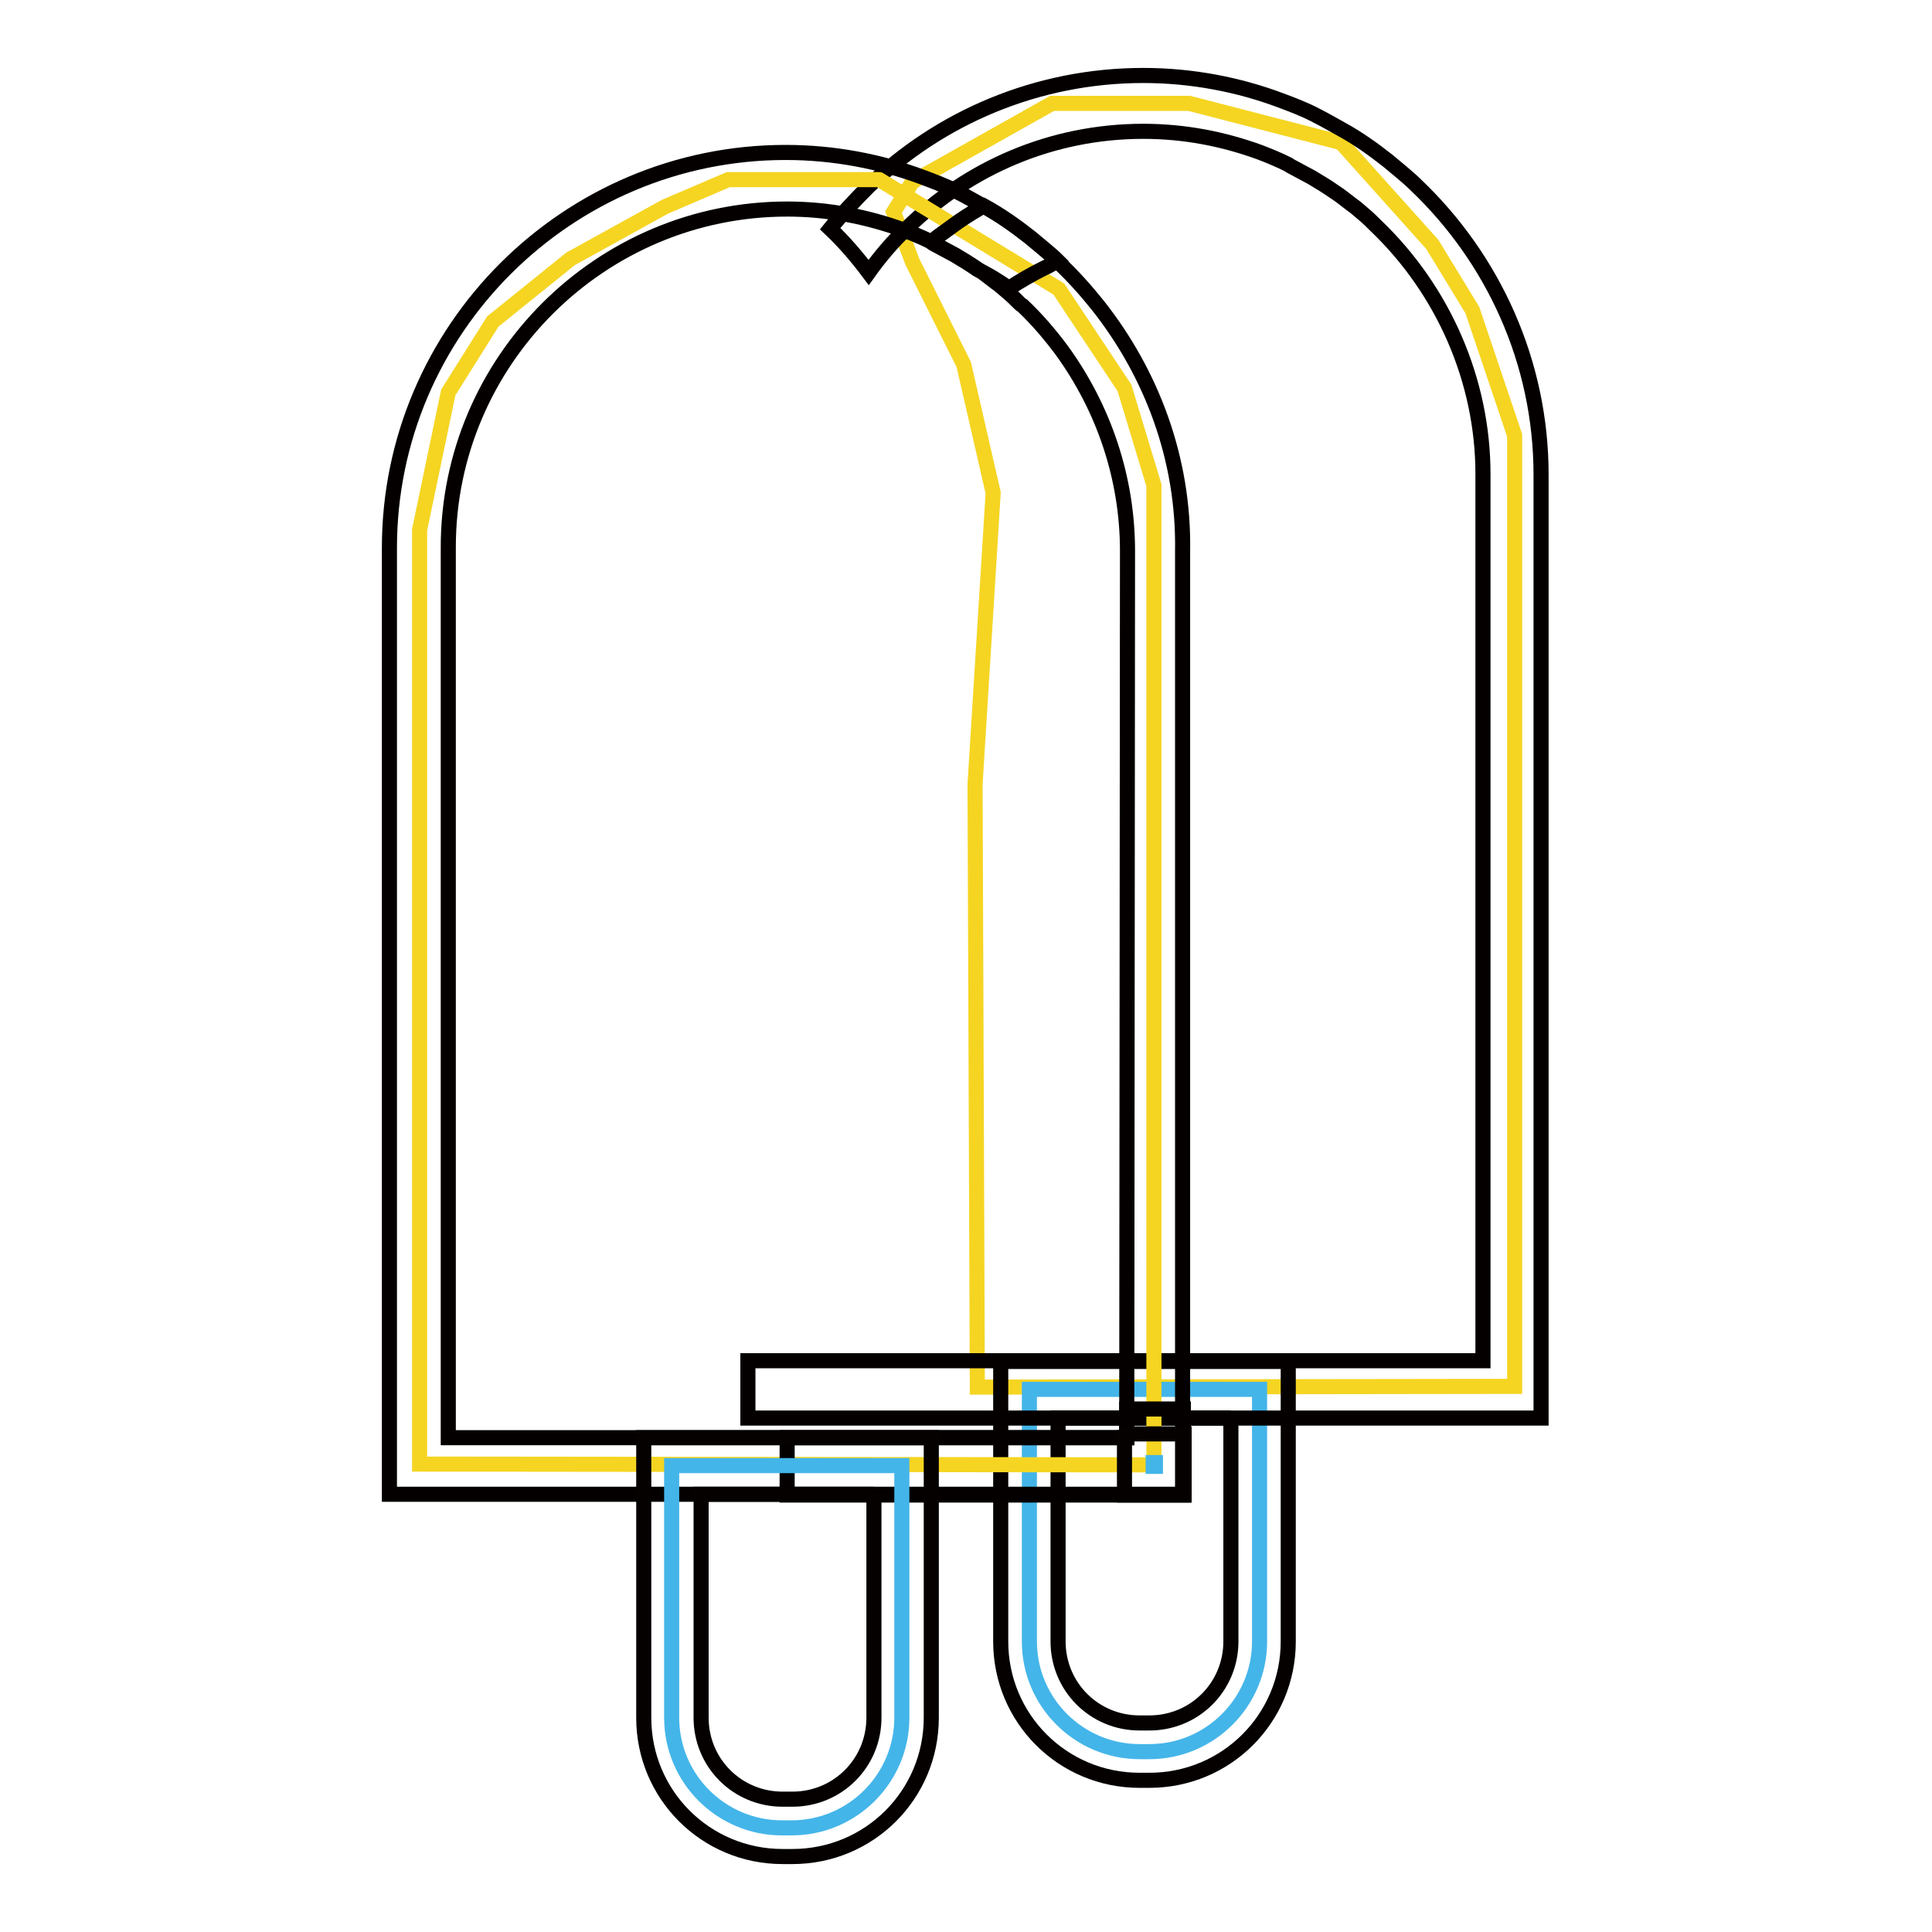
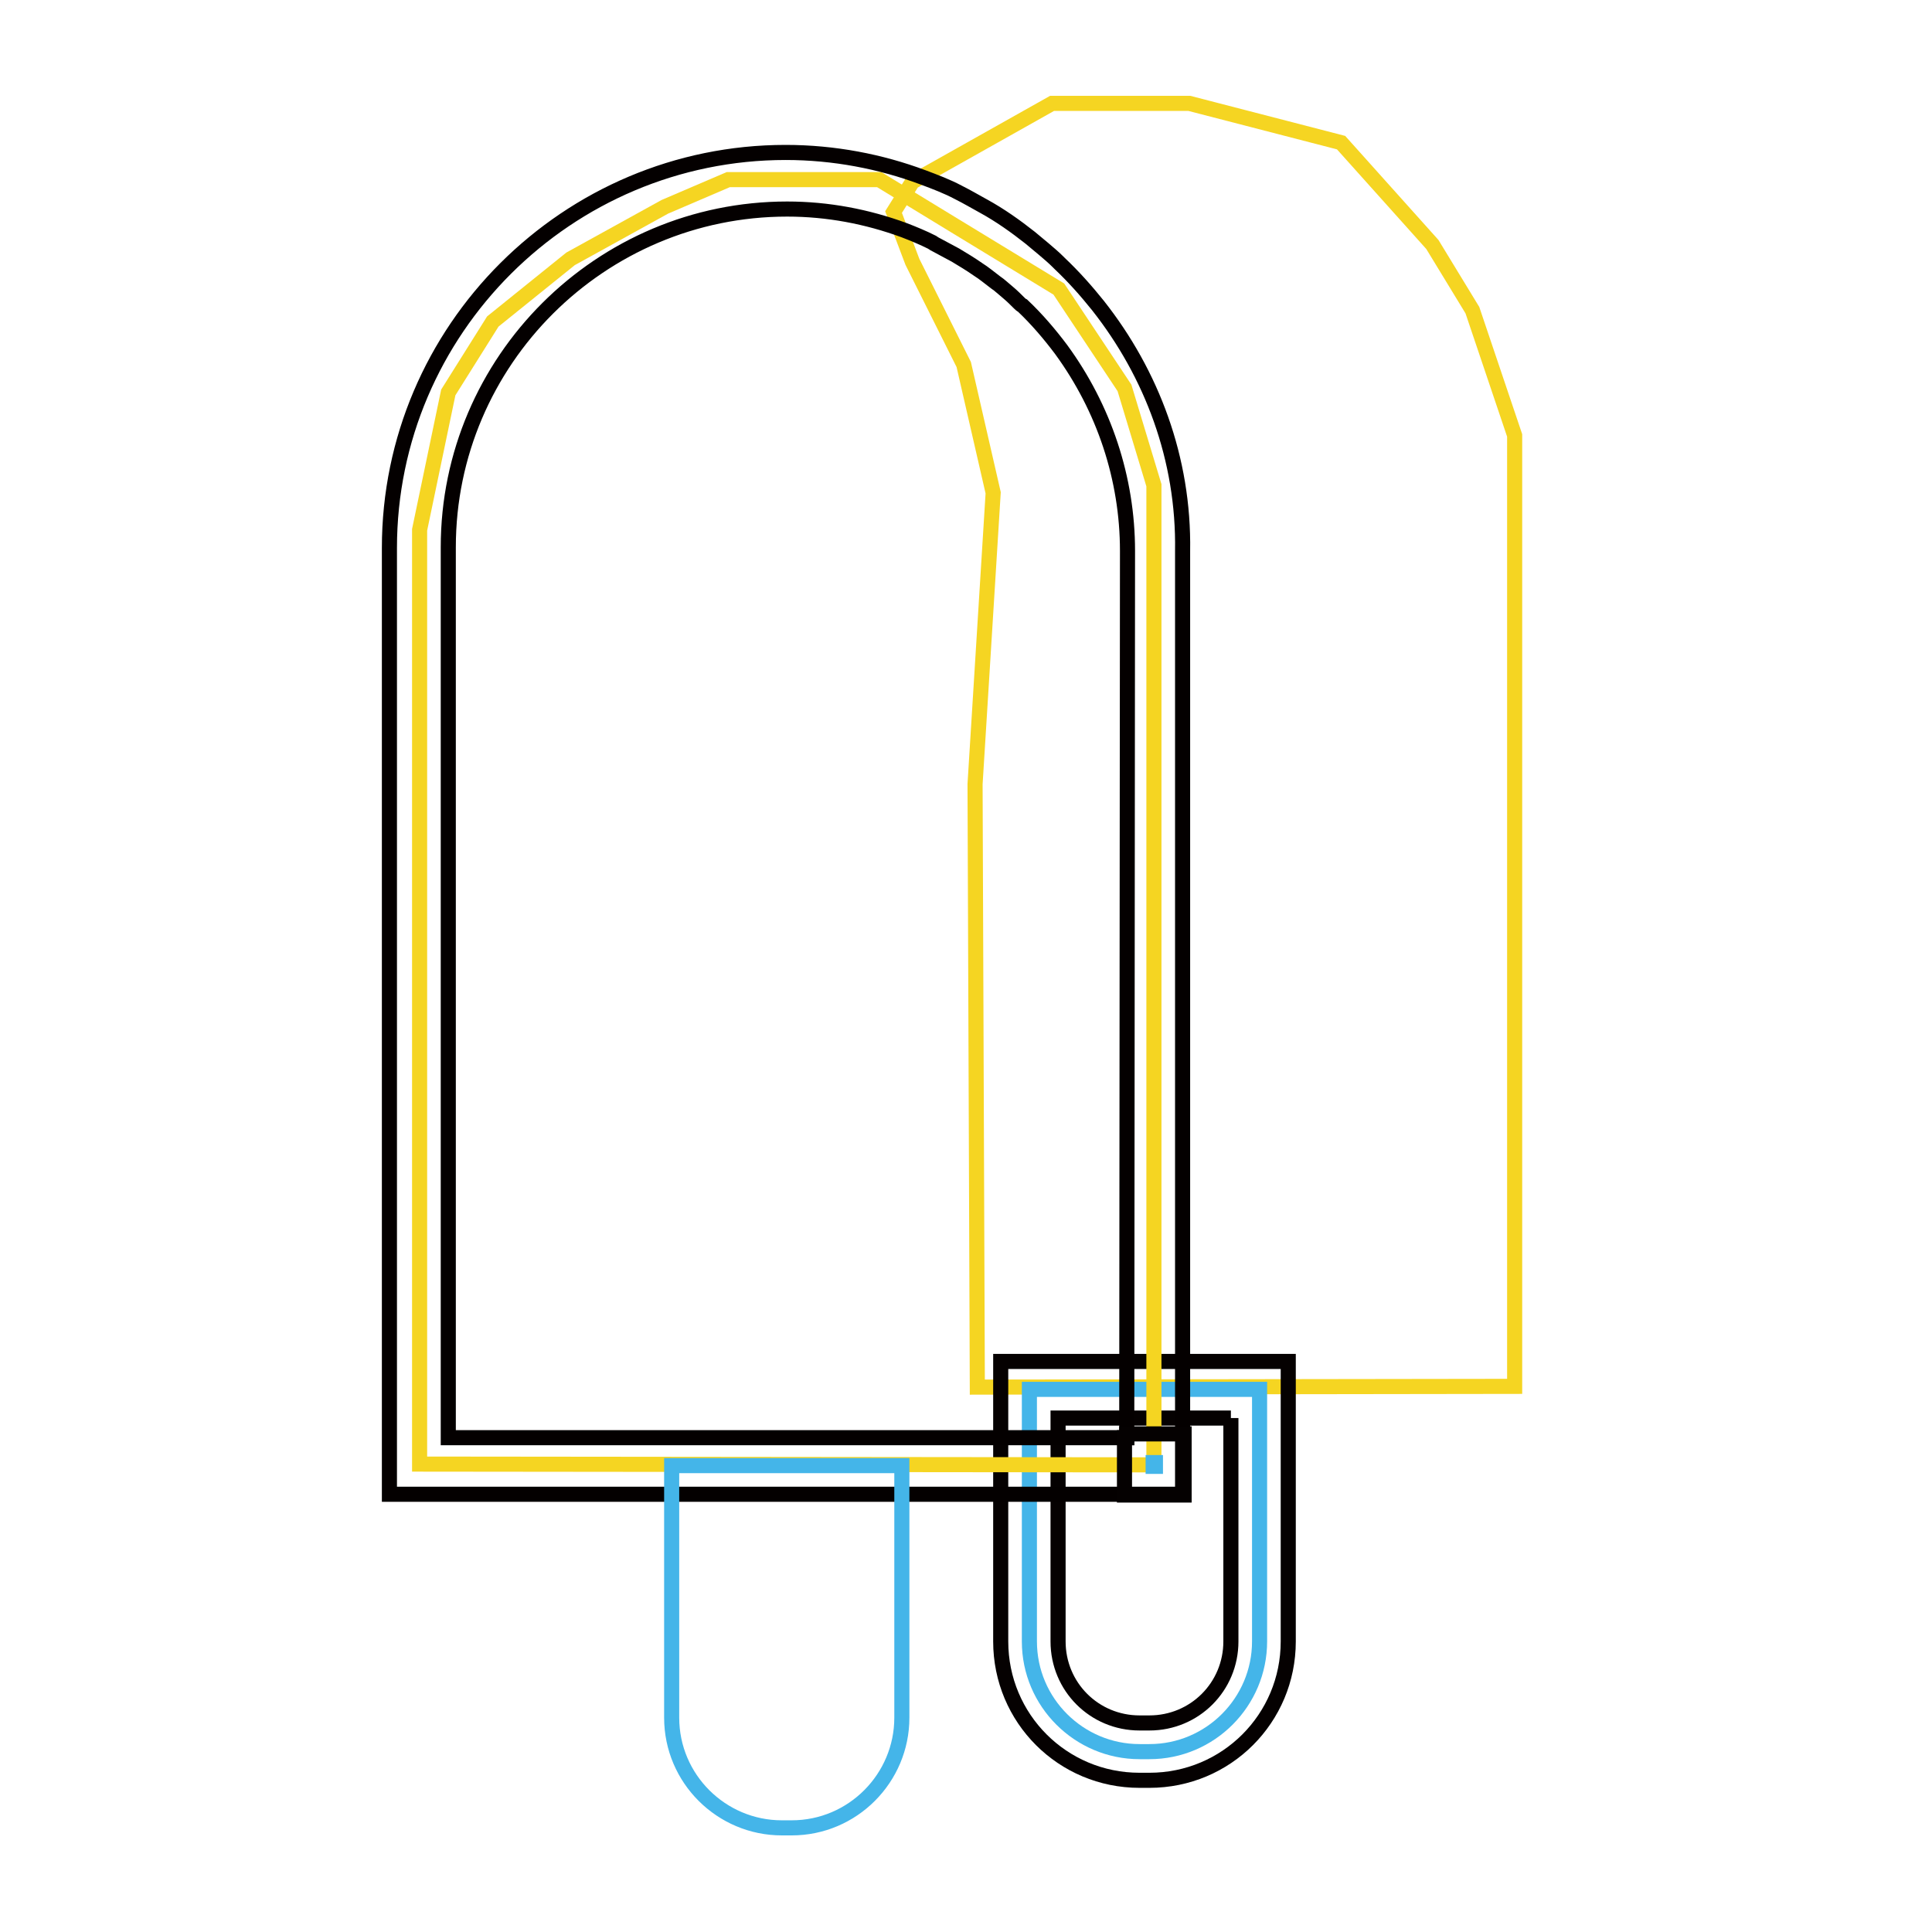
<svg xmlns="http://www.w3.org/2000/svg" version="1.1" x="0px" y="0px" viewBox="0 0 256 256" enable-background="new 0 0 256 256" xml:space="preserve">
  <g>
    <path stroke-width="2" fill-opacity="0" stroke="#f5d522" d="M120.9,24.1l18.5-10.4h18.2l20.1,5.2l12.1,13.5l5.3,8.7l5.6,16.6v126l-71.2,0.1l-0.3-79.9l2.4-38.6l-3.9-17 l-6.8-13.6l-2.5-6.6L120.9,24.1z" />
    <path stroke-width="2" fill-opacity="0" stroke="#44b5e9" d="M151,232.1c-8,0-14.6-6.5-14.6-14.6v-33.4h30.5v33.4c0,8-6.5,14.6-14.6,14.6H151L151,232.1z" />
    <path stroke-width="2" fill-opacity="0" stroke="#050101" d="M163.1,187.9v29.6c0,6-4.8,10.8-10.8,10.8H151c-6,0-10.8-4.8-10.8-10.8v-29.6H163.1 M170.7,180.4h-38.1 v37.1c0,10.2,8.2,18.4,18.4,18.4h1.3c10.2,0,18.4-8.2,18.4-18.4L170.7,180.4L170.7,180.4z" />
-     <path stroke-width="2" fill-opacity="0" stroke="#040000" d="M187.6,24.5c-0.6-0.6-1.2-1.1-1.9-1.7c-0.6-0.5-1.2-1-1.8-1.5c-1.9-1.5-4-3-6.2-4.2 c-1.1-0.6-2.1-1.2-3.3-1.8c-1.5-0.8-3.1-1.4-4.7-2c-5.6-2.1-11.8-3.3-18.2-3.3c-14.1,0-27,5.6-36.4,14.7c-1.8,1.8-3.5,3.6-5.1,5.6 c1.9,1.8,3.6,3.8,5.1,5.8c1.5-2.1,3.2-4.1,5.1-5.9c8.1-7.9,19.1-12.8,31.3-12.8c5.4,0,10.6,1,15.5,2.8c1.3,0.5,2.5,1,3.7,1.6 c0.1,0.1,0.2,0.1,0.3,0.2c0.9,0.5,1.9,1,2.8,1.5c1,0.6,2,1.2,3,1.9c0.8,0.5,1.5,1.1,2.3,1.7c0.6,0.4,1.1,0.9,1.6,1.3 c0.6,0.5,1.1,1,1.6,1.5c9,8.6,14.2,20.6,14.2,32.9v117.5H99.1v7.6h105.1v-125C204.2,47.9,197.8,34.2,187.6,24.5L187.6,24.5z" />
    <path stroke-width="2" fill-opacity="0" stroke="#f5d522" d="M65.3,42.6l10.3-8.3l12.5-6.9l8.4-3.6h20l10,6.1l13.8,8.4l8.7,13.1l3.9,12.9v129.8L55.6,194V70.2L59.4,52 L65.3,42.6z" />
    <path stroke-width="2" fill-opacity="0" stroke="#040000" d="M145.5,40.5c-1.6-2-3.3-3.9-5.1-5.6c-0.1-0.1-0.1-0.1-0.2-0.2c-0.6-0.6-1.2-1.1-1.9-1.7 c-0.6-0.5-1.2-1-1.8-1.5c-1.9-1.5-4-3-6.2-4.2c-1.1-0.6-2.1-1.2-3.3-1.8c-1.5-0.8-3.1-1.4-4.7-2c-5.6-2.1-11.8-3.3-18.2-3.3 c-28.9,0-52.5,23.5-52.5,52.4V198h105.1V73C156.9,60.8,152.6,49.5,145.5,40.5L145.5,40.5z M149.3,190.5H59.4V72.5 c0-24.7,20.2-44.8,44.9-44.8c5.4,0,10.6,1,15.5,2.8c1.3,0.5,2.5,1,3.7,1.6c0.1,0.1,0.2,0.1,0.3,0.2c0.9,0.5,1.9,1,2.8,1.5 c1,0.6,2,1.2,3,1.9c0.8,0.5,1.5,1.1,2.3,1.7c0.6,0.4,1.1,0.9,1.6,1.3c0.6,0.5,1.1,1,1.6,1.5c0.1,0.1,0.2,0.2,0.4,0.3 c1.9,1.8,3.6,3.8,5.1,5.8c5.7,7.8,8.8,17.1,8.8,26.7L149.3,190.5L149.3,190.5z" />
-     <path stroke-width="2" fill-opacity="0" stroke="#040000" d="M138.4,33c-0.6-0.5-1.2-1-1.8-1.5c-1.9-1.5-4-3-6.2-4.2c-0.2,0.1-0.4,0.2-0.6,0.3c-1.2,0.7-2.3,1.4-3.4,2.2 c-0.7,0.5-1.5,1.1-2.2,1.6l-0.8,0.7c0.1,0.1,0.2,0.1,0.3,0.2c0.9,0.5,1.9,1,2.8,1.5c1,0.6,2,1.2,3,1.9c1.5,0.7,2.9,1.6,4.2,2.5 c1.5-1,3.1-1.9,4.7-2.7c0.5-0.2,0.9-0.5,1.4-0.7c0.1-0.1,0.3-0.1,0.4-0.2C139.7,34.1,139,33.5,138.4,33L138.4,33z M149.3,186.7v3.8 h-45v7.6h52.5v-11.4H149.3z" />
    <path stroke-width="2" fill-opacity="0" stroke="#44b5e9" d="M103.6,242.2c-8,0-14.6-6.5-14.6-14.6v-33.4h30.5v33.4c0,8-6.5,14.6-14.6,14.6H103.6z" />
-     <path stroke-width="2" fill-opacity="0" stroke="#050101" d="M115.8,198v29.6c0,6-4.8,10.8-10.8,10.8h-1.3c-6,0-10.8-4.8-10.8-10.8V198H115.8 M123.4,190.5H85.3v37.1 c0,10.2,8.2,18.4,18.4,18.4h1.3c10.2,0,18.4-8.2,18.4-18.4L123.4,190.5L123.4,190.5z" />
    <path stroke-width="2" fill-opacity="0" stroke="#44b5e9" d="M152.8,193.8h0.3v0.5h-0.3V193.8z" />
    <path stroke-width="2" fill-opacity="0" stroke="#050101" d="M156.9,190h-7.6v0.5H149v7.6h7.9V190z" />
  </g>
</svg>